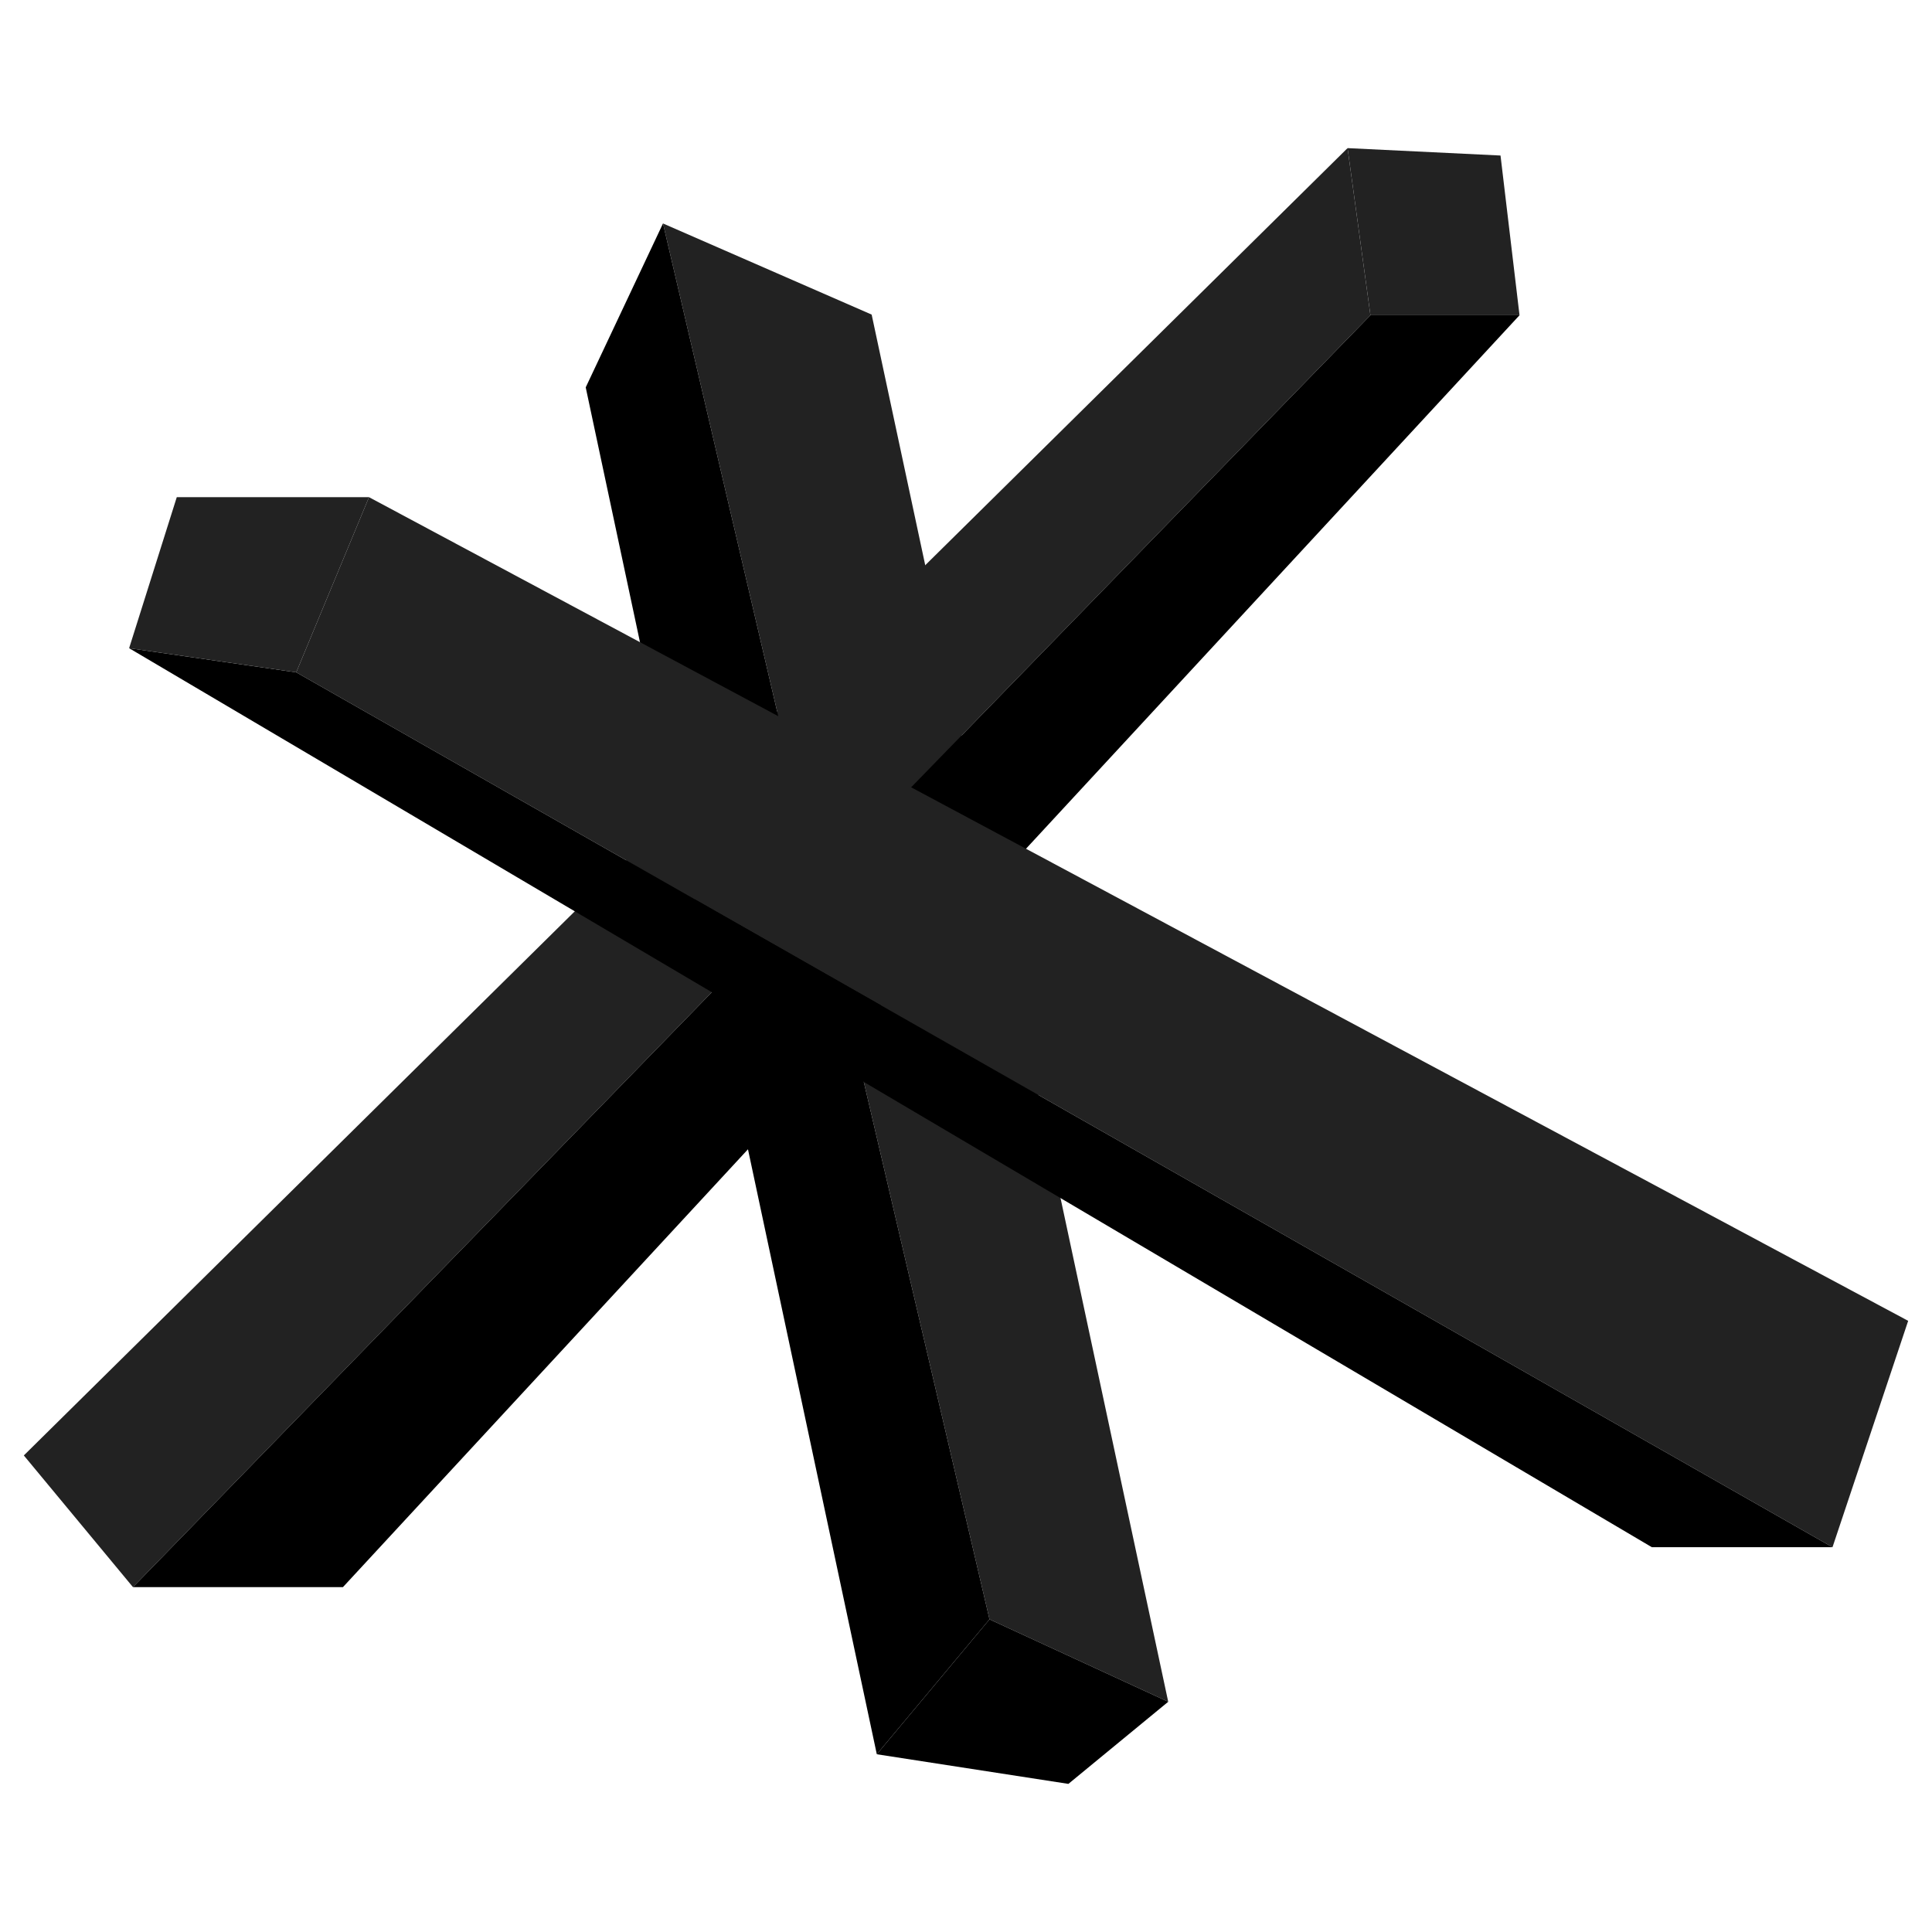
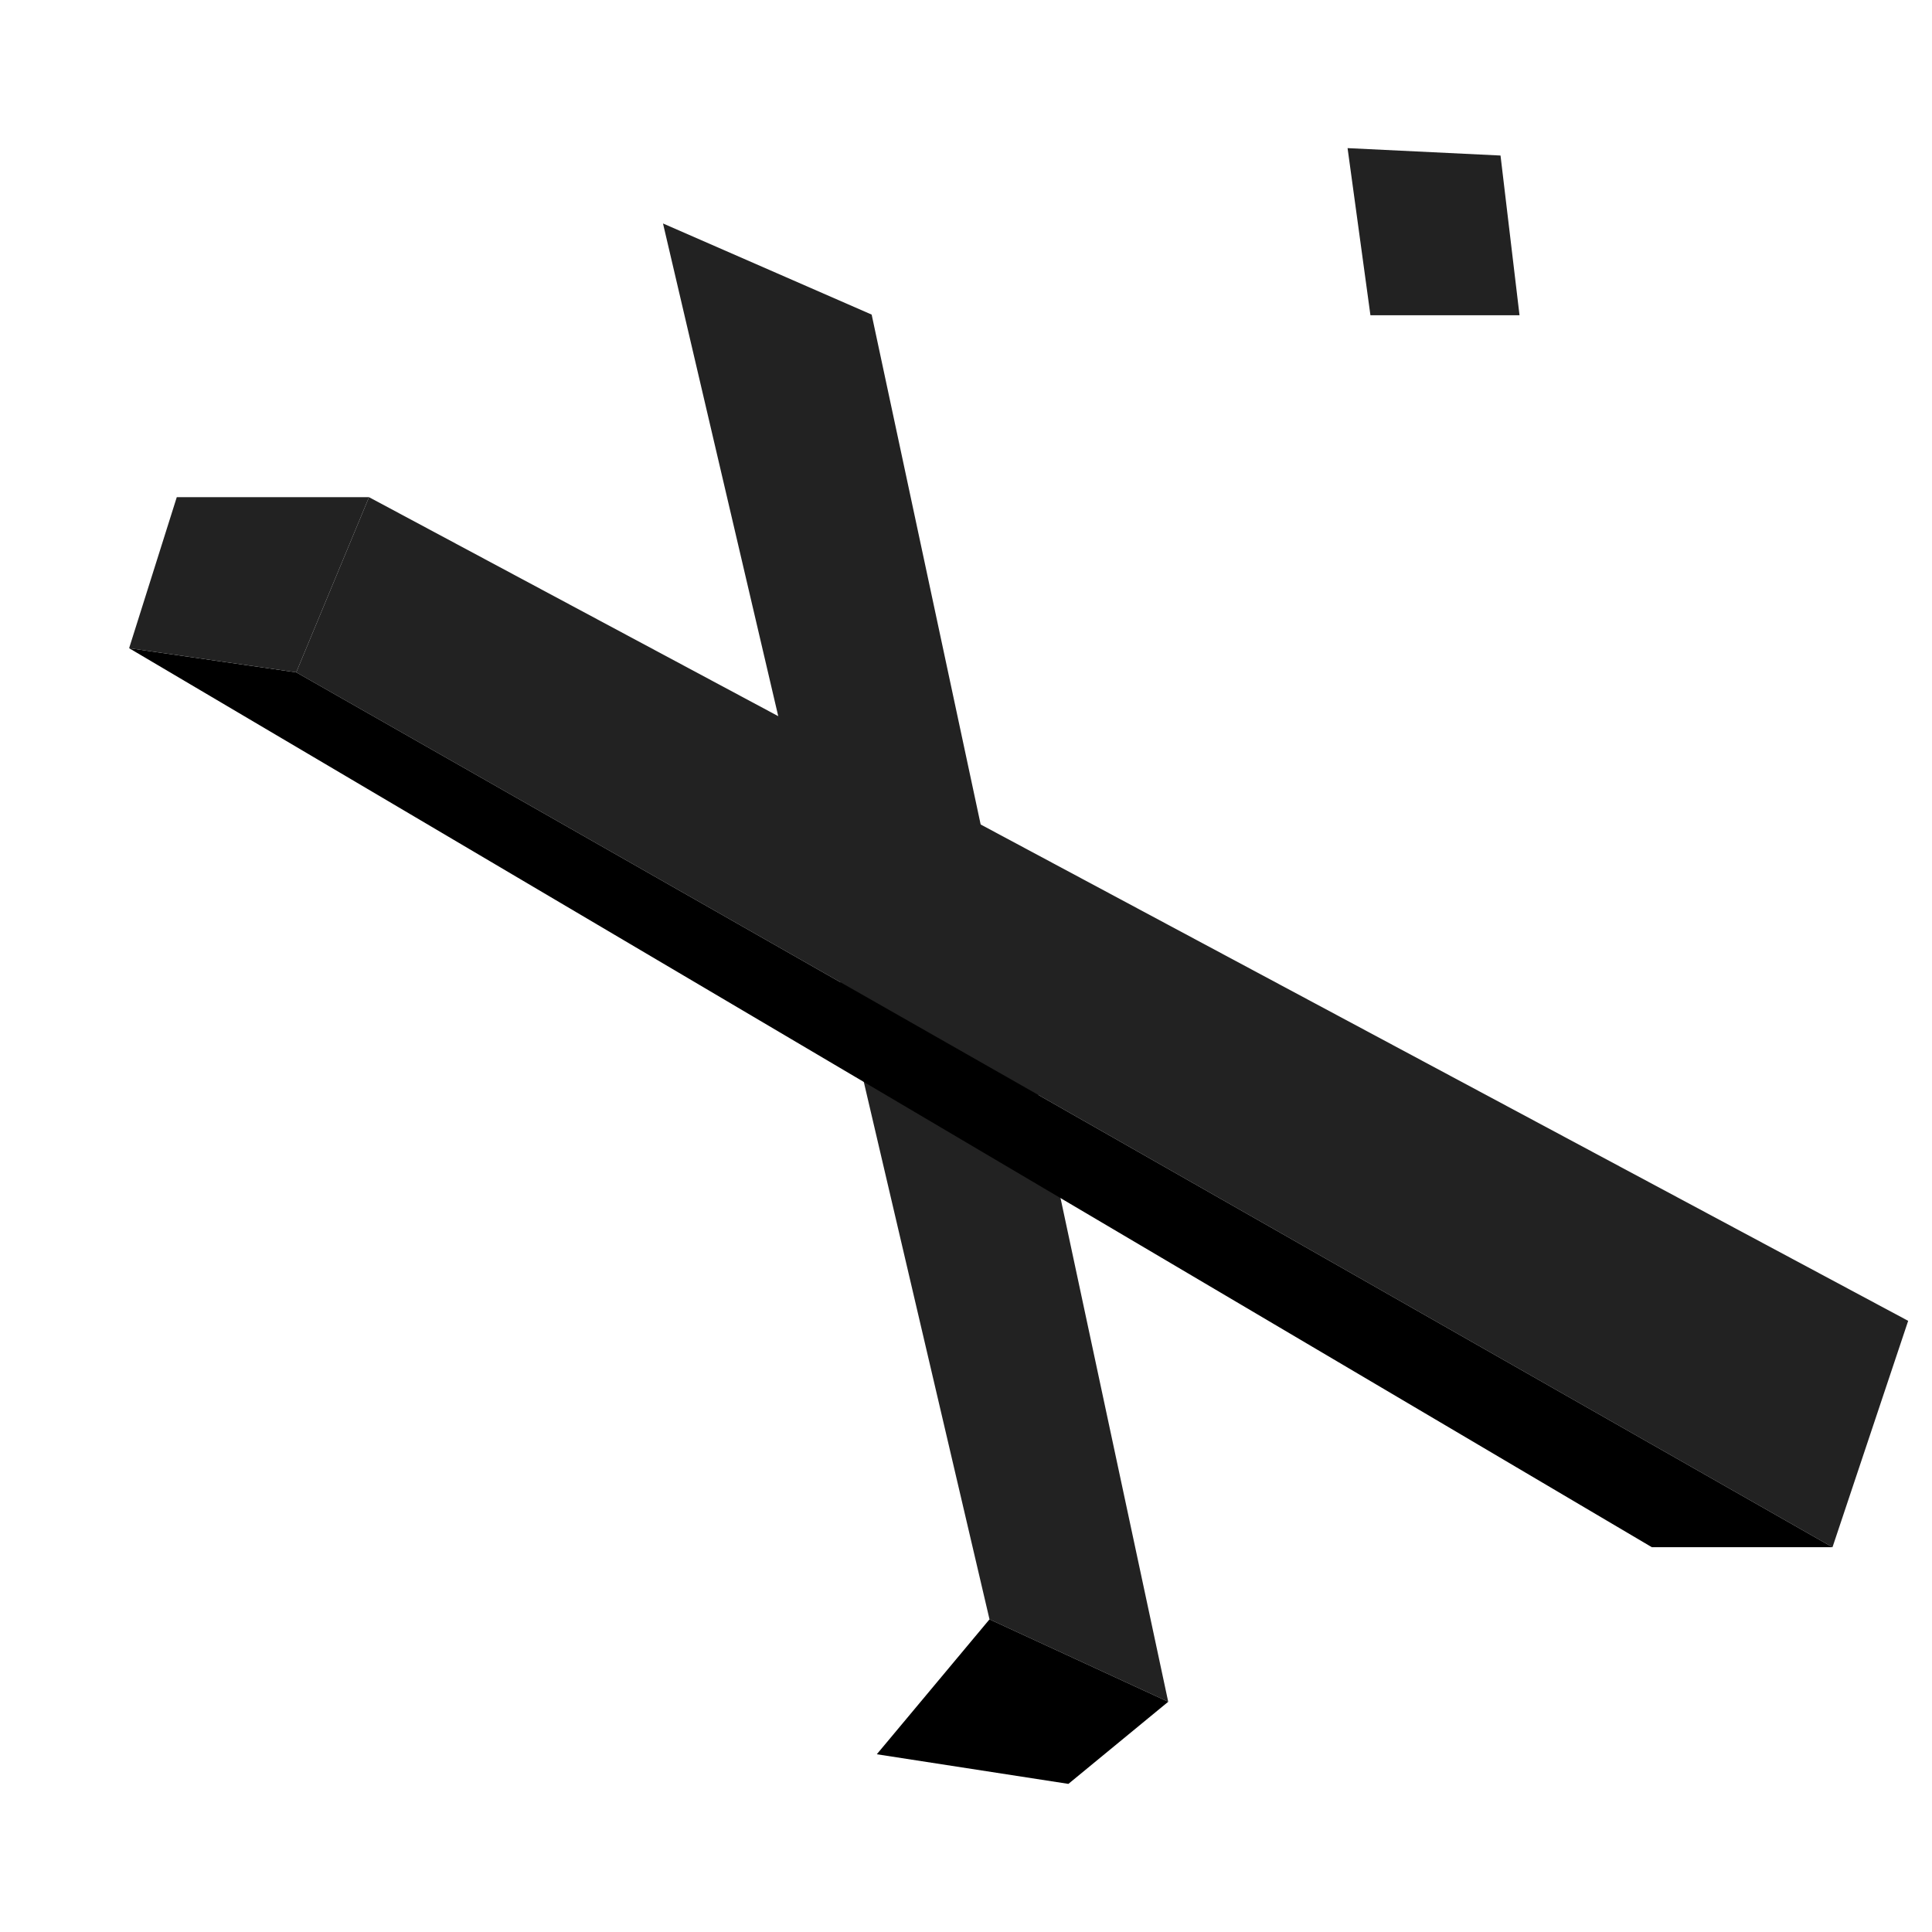
<svg xmlns="http://www.w3.org/2000/svg" id="Layer_1" data-name="Layer 1" version="1.1" viewBox="0 0 600 600">
  <defs>
    <style>
      .cls-1 {
        fill: #222;
      }

      .cls-1, .cls-2 {
        stroke-width: 0px;
      }

      .cls-2 {
        fill: #000;
      }
    </style>
  </defs>
-   <polygon class="cls-1" points="418.5 46 425.6 97.9 41.3 492.9 7.4 452 418.5 46" />
  <polygon class="cls-1" points="270.7 97.7 362.8 528.5 307.3 502.9 205.9 69.4 270.7 97.7" />
-   <polygon class="cls-2" points="181.9 120.3 205.9 69.4 307.3 502.9 272.3 544.8 181.9 120.3" />
-   <polygon class="cls-2" points="471.9 97.9 425.6 97.9 41.3 492.9 106.5 492.9 471.9 97.9" />
  <polygon class="cls-1" points="114.6 154.4 92 208.8 569.1 480.5 592.6 410.2 114.6 154.4" />
  <polygon class="cls-2" points="40.1 201.3 92 208.8 569.1 480.5 513 480.5 40.1 201.3" />
  <polygon class="cls-1" points="54.9 154.4 114.6 154.4 92 208.8 40.1 201.3 54.9 154.4" />
  <polygon class="cls-1" points="466 48.3 418.5 46 425.6 97.9 471.9 97.9 466 48.3" />
  <polygon class="cls-2" points="331.8 554 362.8 528.5 307.3 502.9 272.3 544.8 331.8 554" />
</svg>